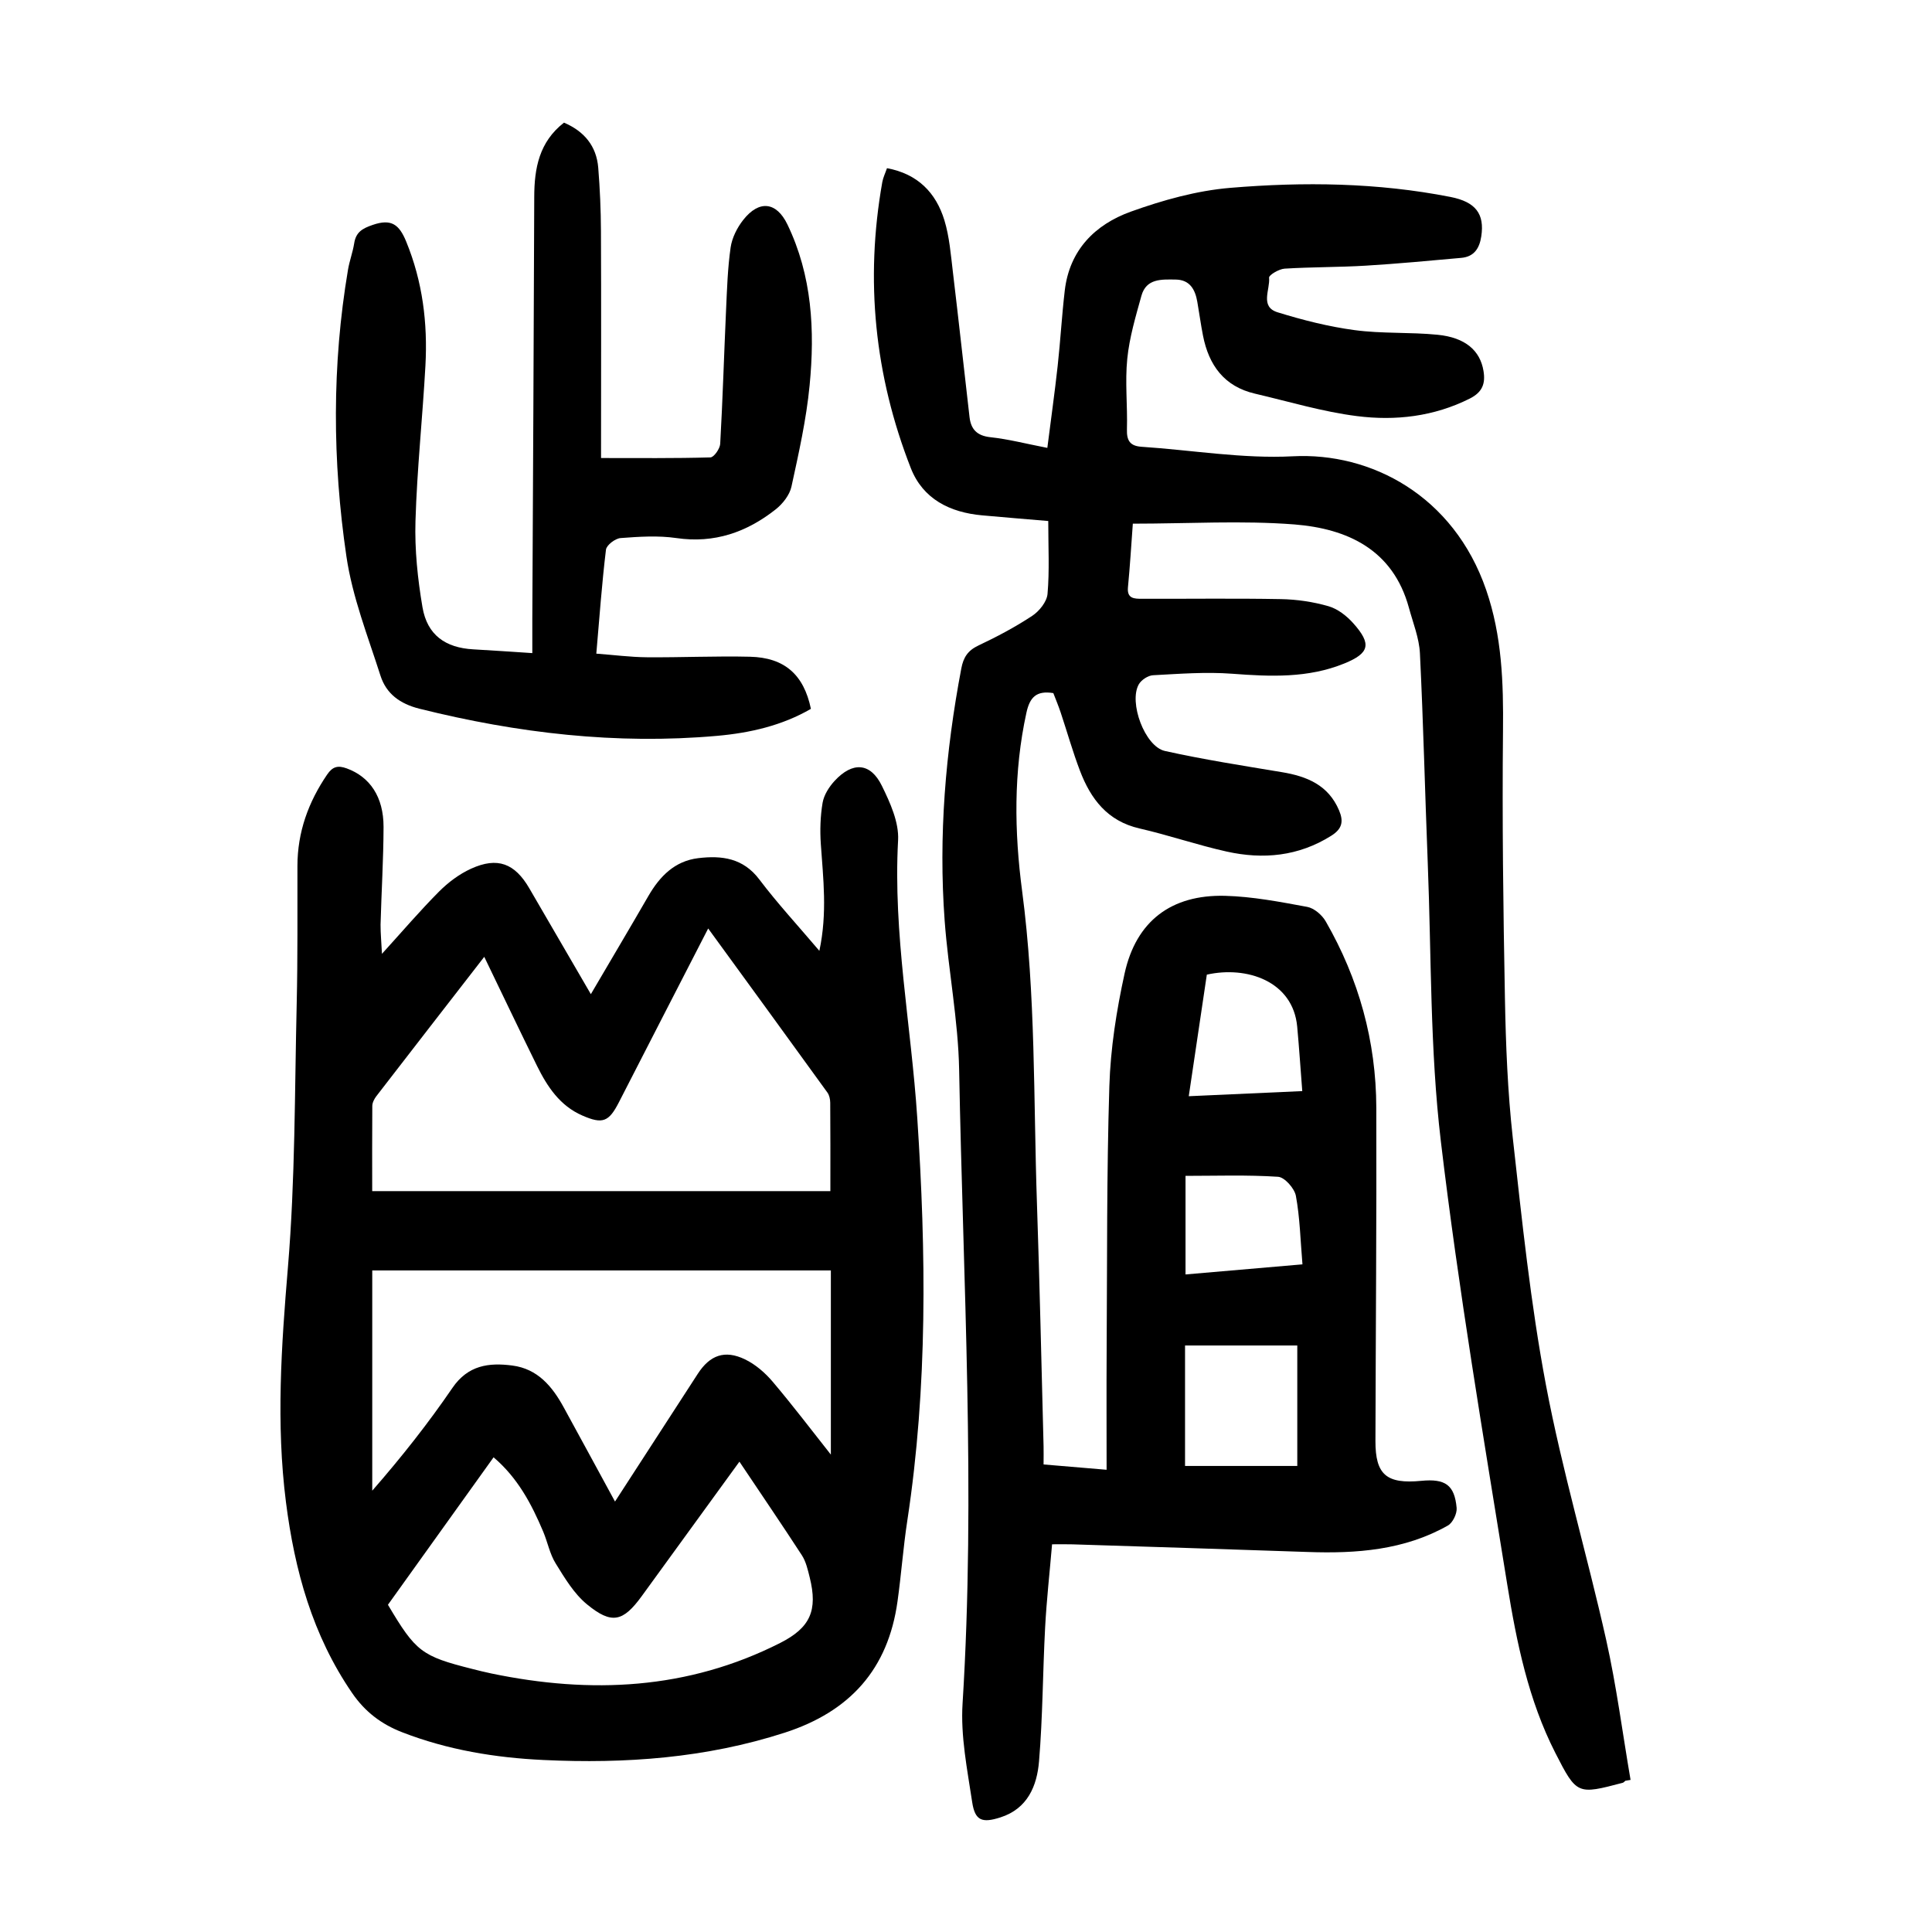
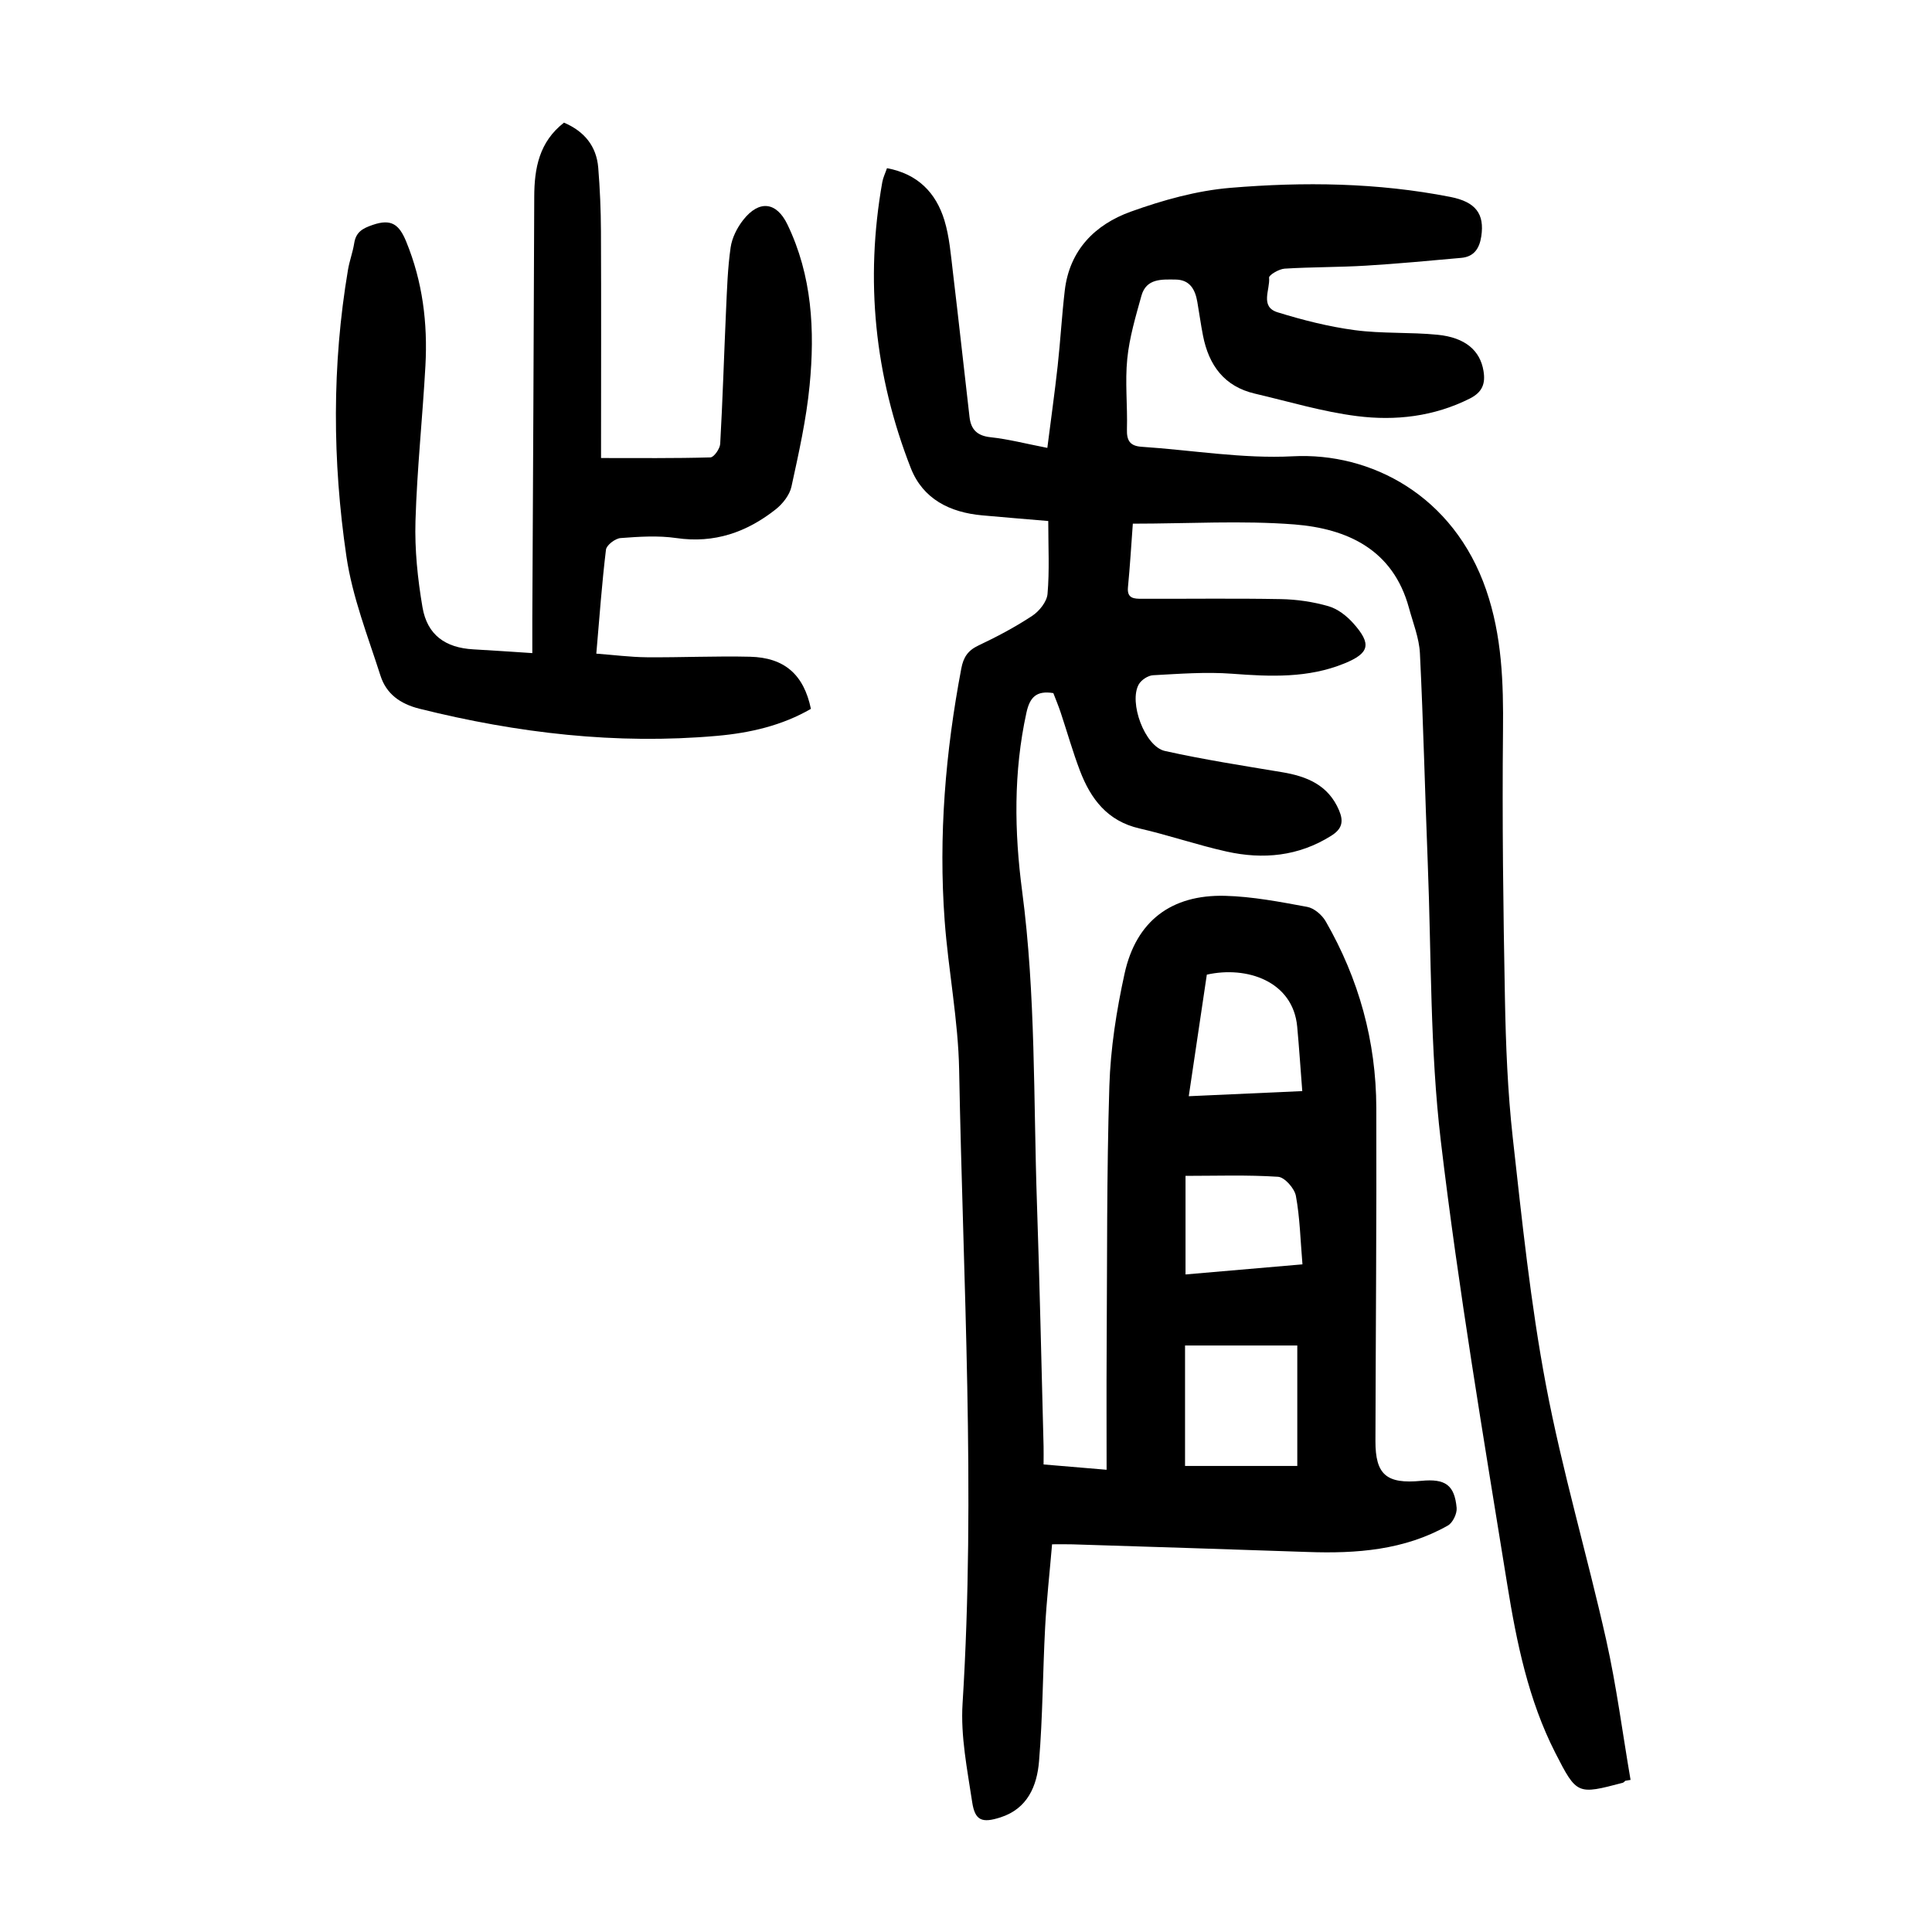
<svg xmlns="http://www.w3.org/2000/svg" version="1.1" id="zdic.net" x="0px" y="0px" viewBox="0 0 400 400" style="enable-background:new 0 0 400 400;" xml:space="preserve">
  <g>
    <path d="M234.54,108.42c-0.33,4.48-0.59,8.84-1.01,13.18c-0.23,2.36,1.34,2.37,2.85,2.37c9.6,0.03,19.21-0.11,28.81,0.07   c3.32,0.06,6.71,0.56,9.89,1.48c1.9,0.55,3.77,2.02,5.12,3.54c3.82,4.29,3.35,6.17-1.86,8.3c-7.52,3.07-15.31,2.73-23.23,2.13   c-5.43-0.41-10.93,0.02-16.38,0.31c-1.03,0.05-2.41,0.95-2.94,1.86c-2.15,3.7,1.22,12.89,5.39,13.82   c8.01,1.78,16.13,3.04,24.23,4.39c5.19,0.86,9.61,2.67,11.83,7.91c0.96,2.27,0.67,3.82-1.63,5.26c-6.78,4.26-14.08,4.94-21.63,3.27   c-6.08-1.35-12-3.4-18.07-4.79c-6.62-1.52-10.08-6.09-12.31-11.93c-1.51-3.96-2.66-8.06-4-12.08c-0.47-1.4-1.04-2.77-1.52-4.01   c-3.53-0.58-4.88,0.89-5.57,4.06c-2.69,12.27-2.51,24.64-0.89,36.92c2.84,21.51,2.33,43.13,3.07,64.72   c0.57,16.73,0.93,33.48,1.37,50.21c0.03,1.11,0,2.22,0,3.79c4.29,0.36,8.3,0.7,13.05,1.1c0-8.53-0.04-16.61,0.01-24.7   c0.12-18.25-0.01-36.5,0.56-54.73c0.24-7.81,1.48-15.69,3.16-23.34c2.39-10.83,9.66-16.34,20.79-16.06   c5.69,0.15,11.38,1.25,17.01,2.29c1.43,0.26,3.06,1.66,3.83,2.99c6.87,11.93,10.44,24.84,10.48,38.6   c0.07,22.99-0.12,45.98-0.18,68.97c-0.02,6.99,2.27,8.97,9.5,8.27c4.95-0.48,6.88,0.85,7.31,5.6c0.11,1.19-0.81,3.09-1.82,3.66   c-9.02,5.1-18.93,5.83-29.03,5.47c-16.22-0.57-32.45-1.06-48.68-1.58c-1.24-0.04-2.47-0.01-4.23-0.01   c-0.5,5.89-1.14,11.57-1.44,17.26c-0.49,9.22-0.49,18.48-1.26,27.67c-0.42,5.08-2.36,9.81-7.99,11.61   c-3.8,1.22-5.27,0.69-5.85-3.16c-1.02-6.77-2.42-13.68-1.99-20.43c2.73-43.75,0.1-87.45-0.71-131.16   c-0.19-10.32-2.24-20.59-3-30.92c-1.29-17.54,0.17-34.94,3.45-52.21c0.43-2.29,1.35-3.71,3.53-4.74c3.83-1.81,7.61-3.81,11.14-6.14   c1.47-0.97,3.04-2.92,3.18-4.55c0.42-4.81,0.15-9.68,0.15-15.09c-4.51-0.38-9.09-0.76-13.66-1.17c-6.69-0.6-12.28-3.36-14.8-9.79   c-7.49-19.14-9.5-38.92-5.9-59.21c0.17-0.94,0.61-1.83,0.97-2.88c6.36,1.18,10.14,5.07,11.89,10.79c1.04,3.42,1.32,7.09,1.75,10.66   c1.2,10.02,2.29,20.05,3.45,30.08c0.29,2.53,1.54,3.87,4.33,4.17c3.68,0.39,7.3,1.34,11.78,2.21c0.75-5.93,1.53-11.45,2.14-16.98   c0.57-5.19,0.86-10.42,1.47-15.61c0.98-8.38,6.28-13.66,13.67-16.32c6.62-2.38,13.64-4.35,20.62-4.93   c15.2-1.27,30.46-1.08,45.54,1.88c5.26,1.03,7.11,3.52,6.4,8.18c-0.38,2.51-1.52,4.21-4.15,4.44c-6.57,0.59-13.15,1.21-19.73,1.61   c-5.6,0.34-11.23,0.27-16.83,0.62c-1.17,0.07-3.27,1.33-3.22,1.86c0.25,2.46-1.97,6.03,1.77,7.18c5.21,1.61,10.56,2.97,15.95,3.69   c5.67,0.76,11.48,0.39,17.18,0.96c5.74,0.57,8.8,3.28,9.49,7.48c0.44,2.62-0.22,4.41-2.84,5.73c-7.43,3.73-15.38,4.64-23.35,3.63   c-7.13-0.9-14.1-3.01-21.13-4.65c-6.36-1.48-9.55-5.89-10.75-12c-0.46-2.32-0.77-4.68-1.18-7.01c-0.44-2.56-1.55-4.58-4.5-4.61   c-2.86-0.03-6.06-0.27-7.07,3.35c-1.19,4.29-2.49,8.64-2.93,13.04c-0.49,4.82,0.07,9.74-0.07,14.61c-0.07,2.34,0.63,3.46,3.04,3.62   c10.44,0.69,20.93,2.51,31.3,1.97c16.12-0.85,33.28,8.07,40.03,27.65c3.29,9.54,3.59,19.24,3.49,29.18   c-0.19,18.48,0.05,36.96,0.4,55.43c0.18,9.61,0.56,19.26,1.62,28.81c1.91,17.11,3.68,34.3,6.87,51.2   c3.35,17.74,8.52,35.13,12.47,52.77c2.14,9.56,3.39,19.33,5.05,29c-0.36,0.06-0.72,0.12-1.08,0.18c-0.18,0.14-0.34,0.37-0.55,0.42   c-9.37,2.46-9.5,2.52-13.95-6.2c-5.57-10.92-8.01-22.86-9.94-34.79c-4.93-30.57-10.11-61.12-13.76-91.85   c-2.26-19.04-1.95-38.39-2.71-57.61c-0.57-14.46-0.91-28.94-1.62-43.4c-0.16-3.17-1.43-6.3-2.28-9.43   c-3.29-12.05-12.74-16.37-23.69-17.25C257.1,107.73,246.07,108.42,234.54,108.42z M245.35,278.57c0,8.68,0,17,0,24.94   c8.01,0,15.8,0,23.24,0c0-8.68,0-16.71,0-24.94C260.5,278.57,253.07,278.57,245.35,278.57z M246.12,226.96   c7.89-0.36,15.41-0.7,23.5-1.06c-0.37-4.72-0.65-9.04-1.05-13.35c-0.87-9.4-10.43-12.62-18.71-10.76   C248.65,209.99,247.42,218.22,246.12,226.96z M269.66,261.77c-0.43-5.06-0.53-9.69-1.36-14.18c-0.29-1.55-2.33-3.86-3.69-3.95   c-6.4-0.42-12.84-0.19-19.16-0.19c0,7.09,0,13.63,0,20.41C253.47,263.17,261.15,262.5,269.66,261.77z" />
-     <path d="M79.08,197.48c4.26-4.69,7.89-8.94,11.82-12.89c1.9-1.91,4.2-3.63,6.64-4.74c5.47-2.49,9.05-1.1,12.05,4.07   c4.12,7.1,8.26,14.2,12.74,21.91c4.17-7.11,8.08-13.69,11.91-20.32c2.36-4.08,5.45-7.25,10.33-7.84c4.85-0.58,9.28-0.04,12.64,4.41   c3.74,4.95,7.97,9.52,12.43,14.78c1.68-7.85,0.79-14.99,0.3-22.14c-0.19-2.83-0.1-5.74,0.37-8.52c0.28-1.61,1.33-3.27,2.47-4.51   c3.73-4.05,7.44-3.82,9.8,1c1.72,3.5,3.56,7.56,3.36,11.27c-1.06,19.36,2.71,38.33,3.97,57.49c1.84,27.86,2.16,55.66-2.06,83.37   c-0.85,5.55-1.25,11.17-2.03,16.73c-1.95,14.04-9.84,22.81-23.35,27.18c-16.31,5.27-33,6.46-49.93,5.66   c-10.01-0.47-19.83-2.08-29.26-5.74c-4.32-1.67-7.7-4.23-10.37-8.12c-8.21-11.96-11.91-25.39-13.71-39.56   c-2.06-16.22-0.95-32.32,0.41-48.57c1.52-18.15,1.39-36.44,1.82-54.67c0.22-9.48,0.13-18.97,0.15-28.46   c0.01-6.98,2.25-13.19,6.16-18.92c1.12-1.64,2.21-1.93,4.05-1.26c4.76,1.74,7.63,5.85,7.62,12.13c-0.02,6.74-0.44,13.48-0.62,20.22   C78.78,193.28,78.97,195.09,79.08,197.48z M77.06,246.61c32.15,0,63.7,0,94.86,0c0-6.62,0.02-12.46-0.03-18.31   c-0.01-0.71-0.18-1.55-0.59-2.11c-8.11-11.22-16.27-22.41-24.68-33.96c-6.3,12.26-12.4,24.1-18.47,35.96   c-2.09,4.08-3.37,4.61-7.58,2.77c-4.65-2.02-7.26-5.98-9.39-10.29c-3.63-7.36-7.15-14.77-10.92-22.57   c-7.67,9.89-15.02,19.36-22.34,28.85c-0.43,0.56-0.83,1.33-0.84,2.01C77.03,234.92,77.06,240.89,77.06,246.61z M172.02,301.16   c0-12.4,0-25.22,0-38.13c-32.18,0-63.83,0-94.95,0c0,15.39,0,30.5,0,45.6c6.12-7.01,11.61-13.98,16.6-21.28   c3.21-4.7,7.53-5.27,12.41-4.63c5.23,0.68,8.25,4.31,10.61,8.62c3.49,6.37,6.95,12.76,10.64,19.54   c5.88-9.08,11.51-17.76,17.14-26.45c2.5-3.86,5.58-5.01,9.77-2.99c2.16,1.04,4.16,2.77,5.73,4.62   C164.22,291.08,168.19,296.32,172.02,301.16z M153.09,302.62c-7.19,9.91-13.7,18.88-20.23,27.85c-3.86,5.3-6.21,5.9-11.32,1.7   c-2.69-2.2-4.62-5.45-6.49-8.47c-1.23-1.97-1.67-4.42-2.59-6.6c-2.41-5.71-5.27-11.13-10.27-15.38   c-7.43,10.38-14.69,20.5-21.87,30.53c5.76,9.72,6.97,10.64,17.39,13.27c1.33,0.34,2.66,0.67,4,0.95   c20.61,4.29,40.68,3.38,59.81-6.31c6.22-3.15,7.83-6.71,6.12-13.58c-0.39-1.56-0.76-3.24-1.61-4.56   C161.92,315.69,157.66,309.45,153.09,302.62z" />
    <path d="M116.77,25.39c4.19,1.8,6.72,4.83,7.09,9.34c0.35,4.35,0.54,8.72,0.56,13.08c0.07,14.87,0.02,29.74,0.02,44.61   c0,0.97,0,1.95,0,2.41c7.78,0,15.22,0.08,22.64-0.13c0.73-0.02,1.97-1.79,2.03-2.8c0.52-9.21,0.79-18.44,1.21-27.65   c0.2-4.35,0.33-8.73,0.95-13.03c0.29-1.99,1.34-4.08,2.61-5.69c3.29-4.18,6.88-3.75,9.14,0.93c5.12,10.61,5.71,21.94,4.6,33.34   c-0.68,7.05-2.25,14.03-3.76,20.96c-0.38,1.73-1.81,3.55-3.25,4.69c-6,4.74-12.7,7.1-20.57,5.95c-3.78-0.55-7.72-0.29-11.55,0   c-1.11,0.08-2.91,1.45-3.03,2.4c-0.84,6.93-1.34,13.9-2,21.53c3.63,0.27,7.04,0.72,10.46,0.75c7.12,0.06,14.24-0.28,21.36-0.11   c7.14,0.17,11.14,3.7,12.61,10.79c-5.96,3.46-12.63,4.99-19.43,5.59c-20.85,1.85-41.33-0.56-61.59-5.61   c-4.08-1.02-6.9-3.11-8.1-6.86c-2.61-8.16-5.82-16.29-7.05-24.69c-2.9-19.72-3.01-39.58,0.33-59.35c0.31-1.84,0.99-3.62,1.28-5.46   c0.36-2.31,1.67-3.08,3.85-3.82c3.84-1.32,5.46-0.1,6.92,3.46c3.4,8.29,4.46,16.88,3.98,25.68c-0.59,10.73-1.74,21.43-2.06,32.16   c-0.18,5.94,0.45,11.98,1.45,17.86c0.98,5.75,4.74,8.4,10.53,8.72c3.86,0.21,7.71,0.49,12.21,0.78c0-2.49-0.01-4.8,0-7.12   c0.14-29.11,0.31-58.22,0.4-87.33C110.62,34.83,111.63,29.38,116.77,25.39z" />
  </g>
</svg>